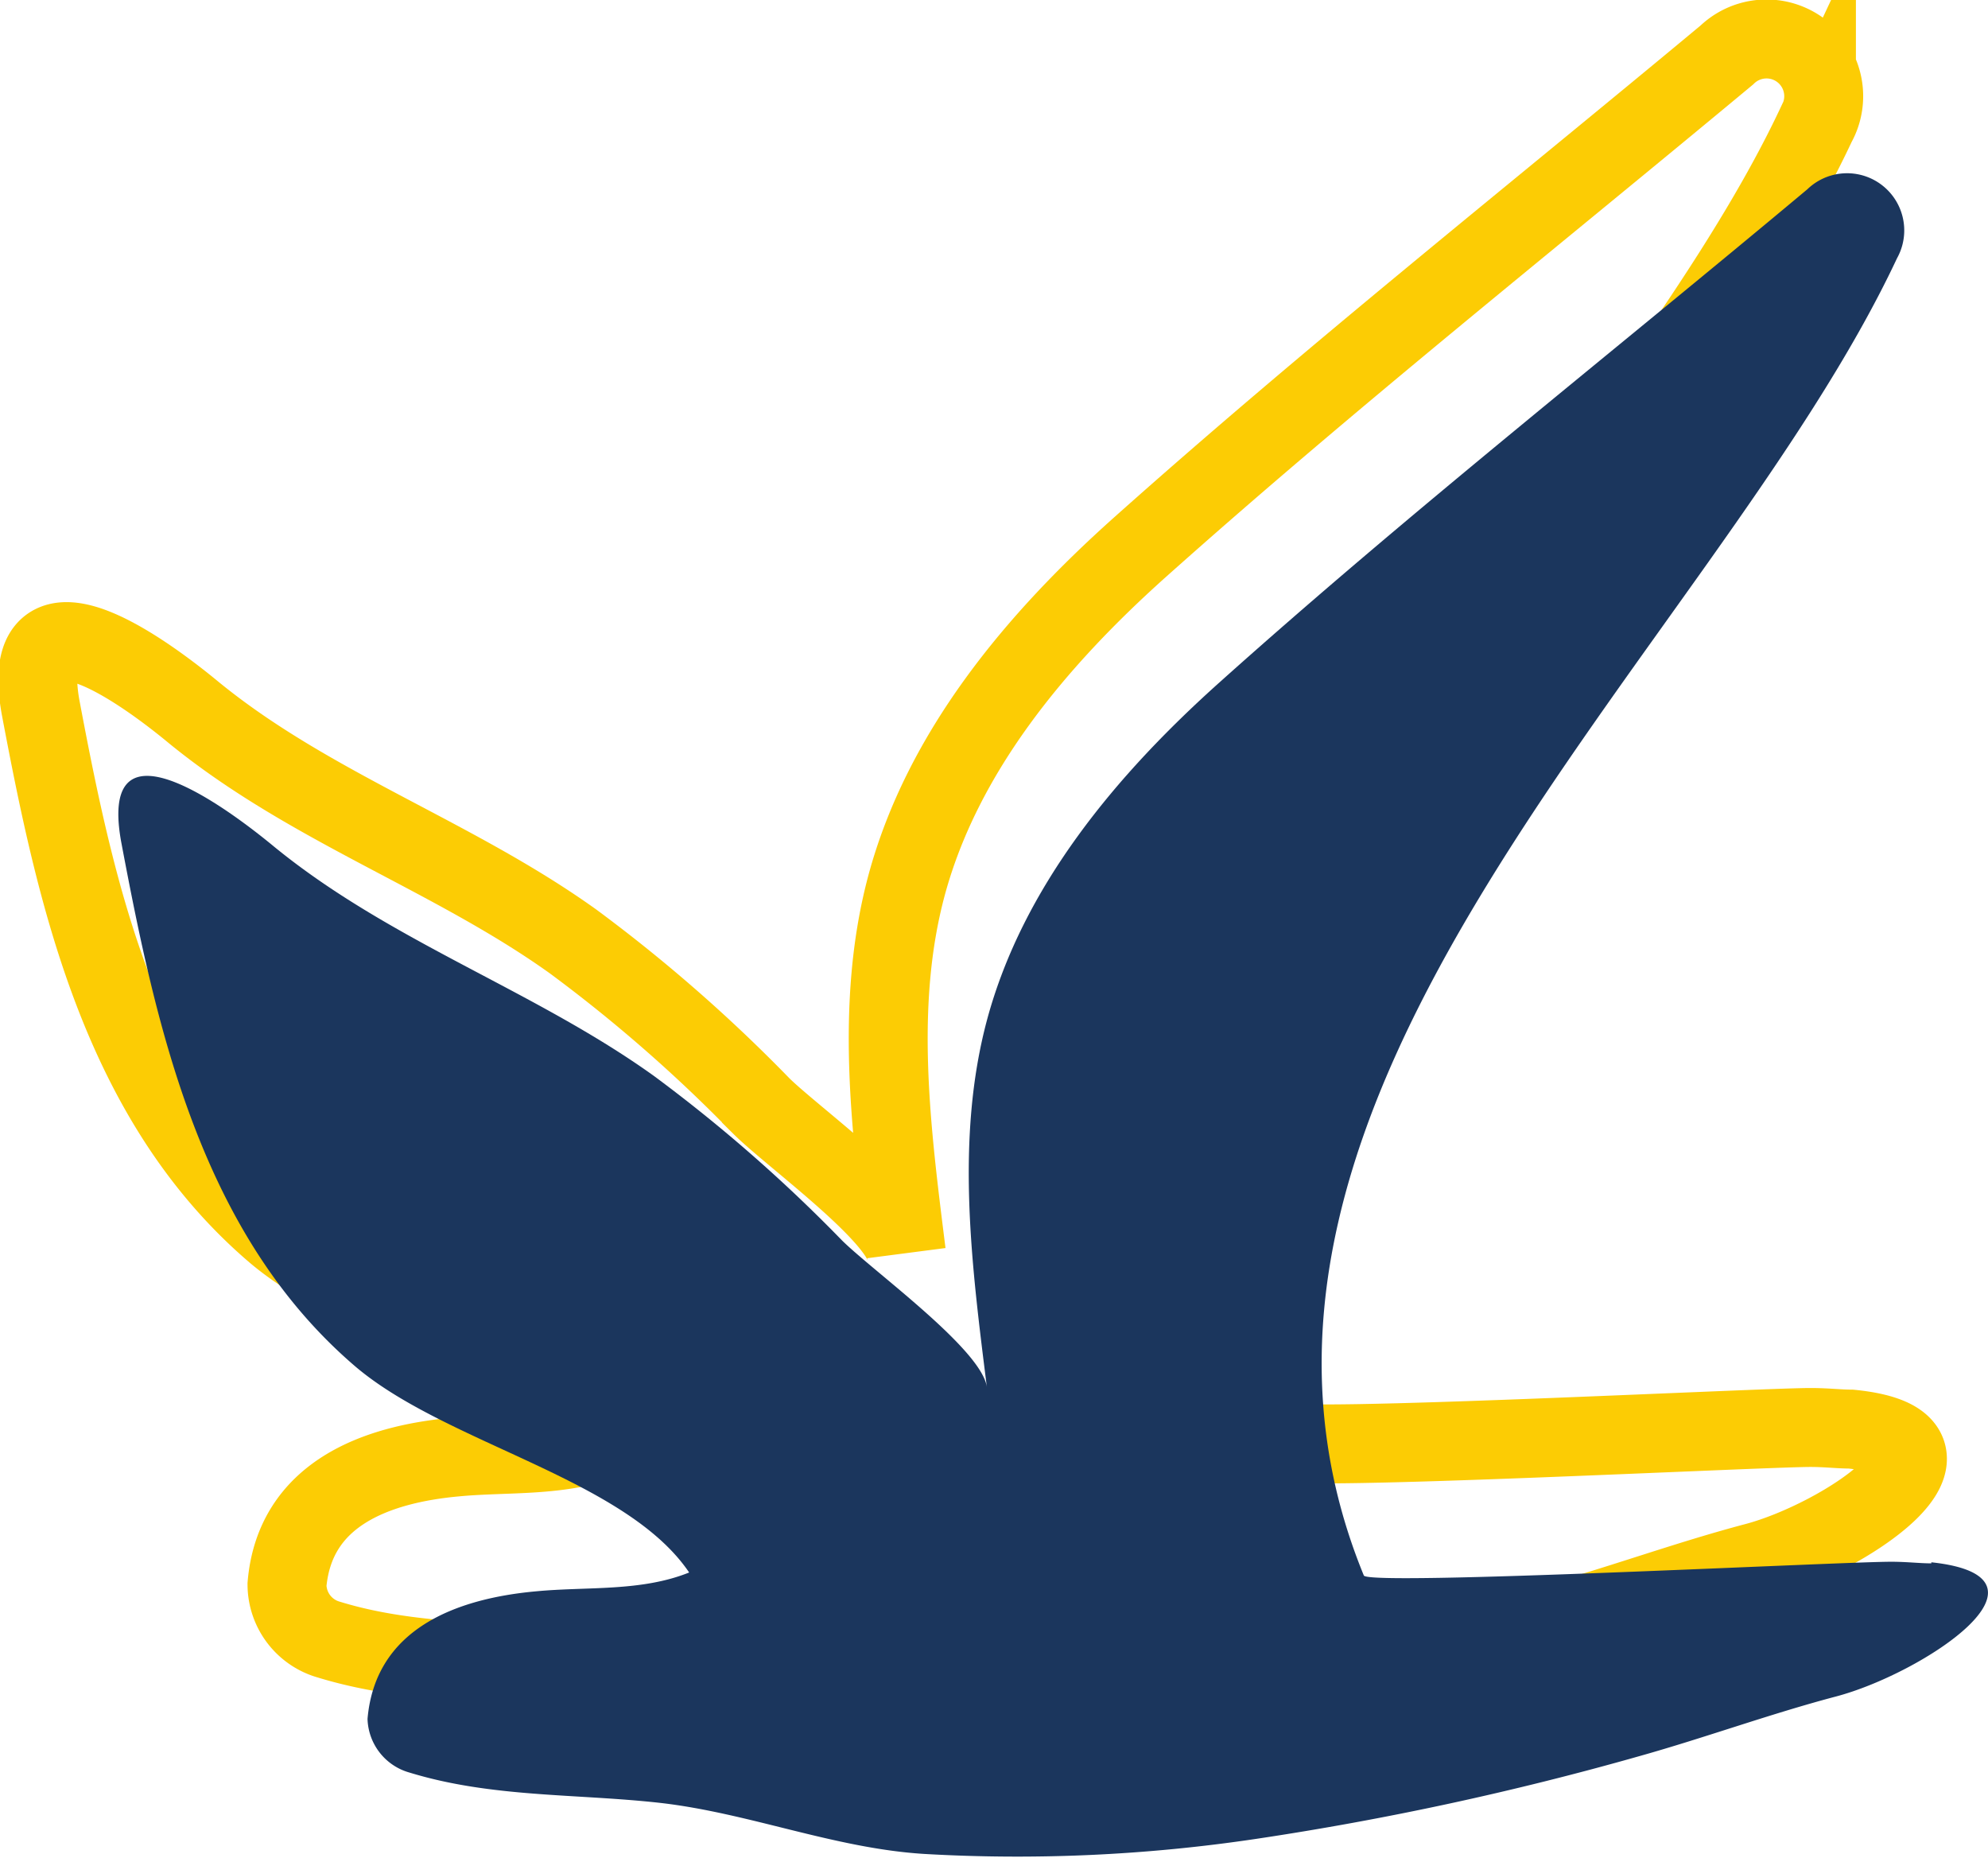
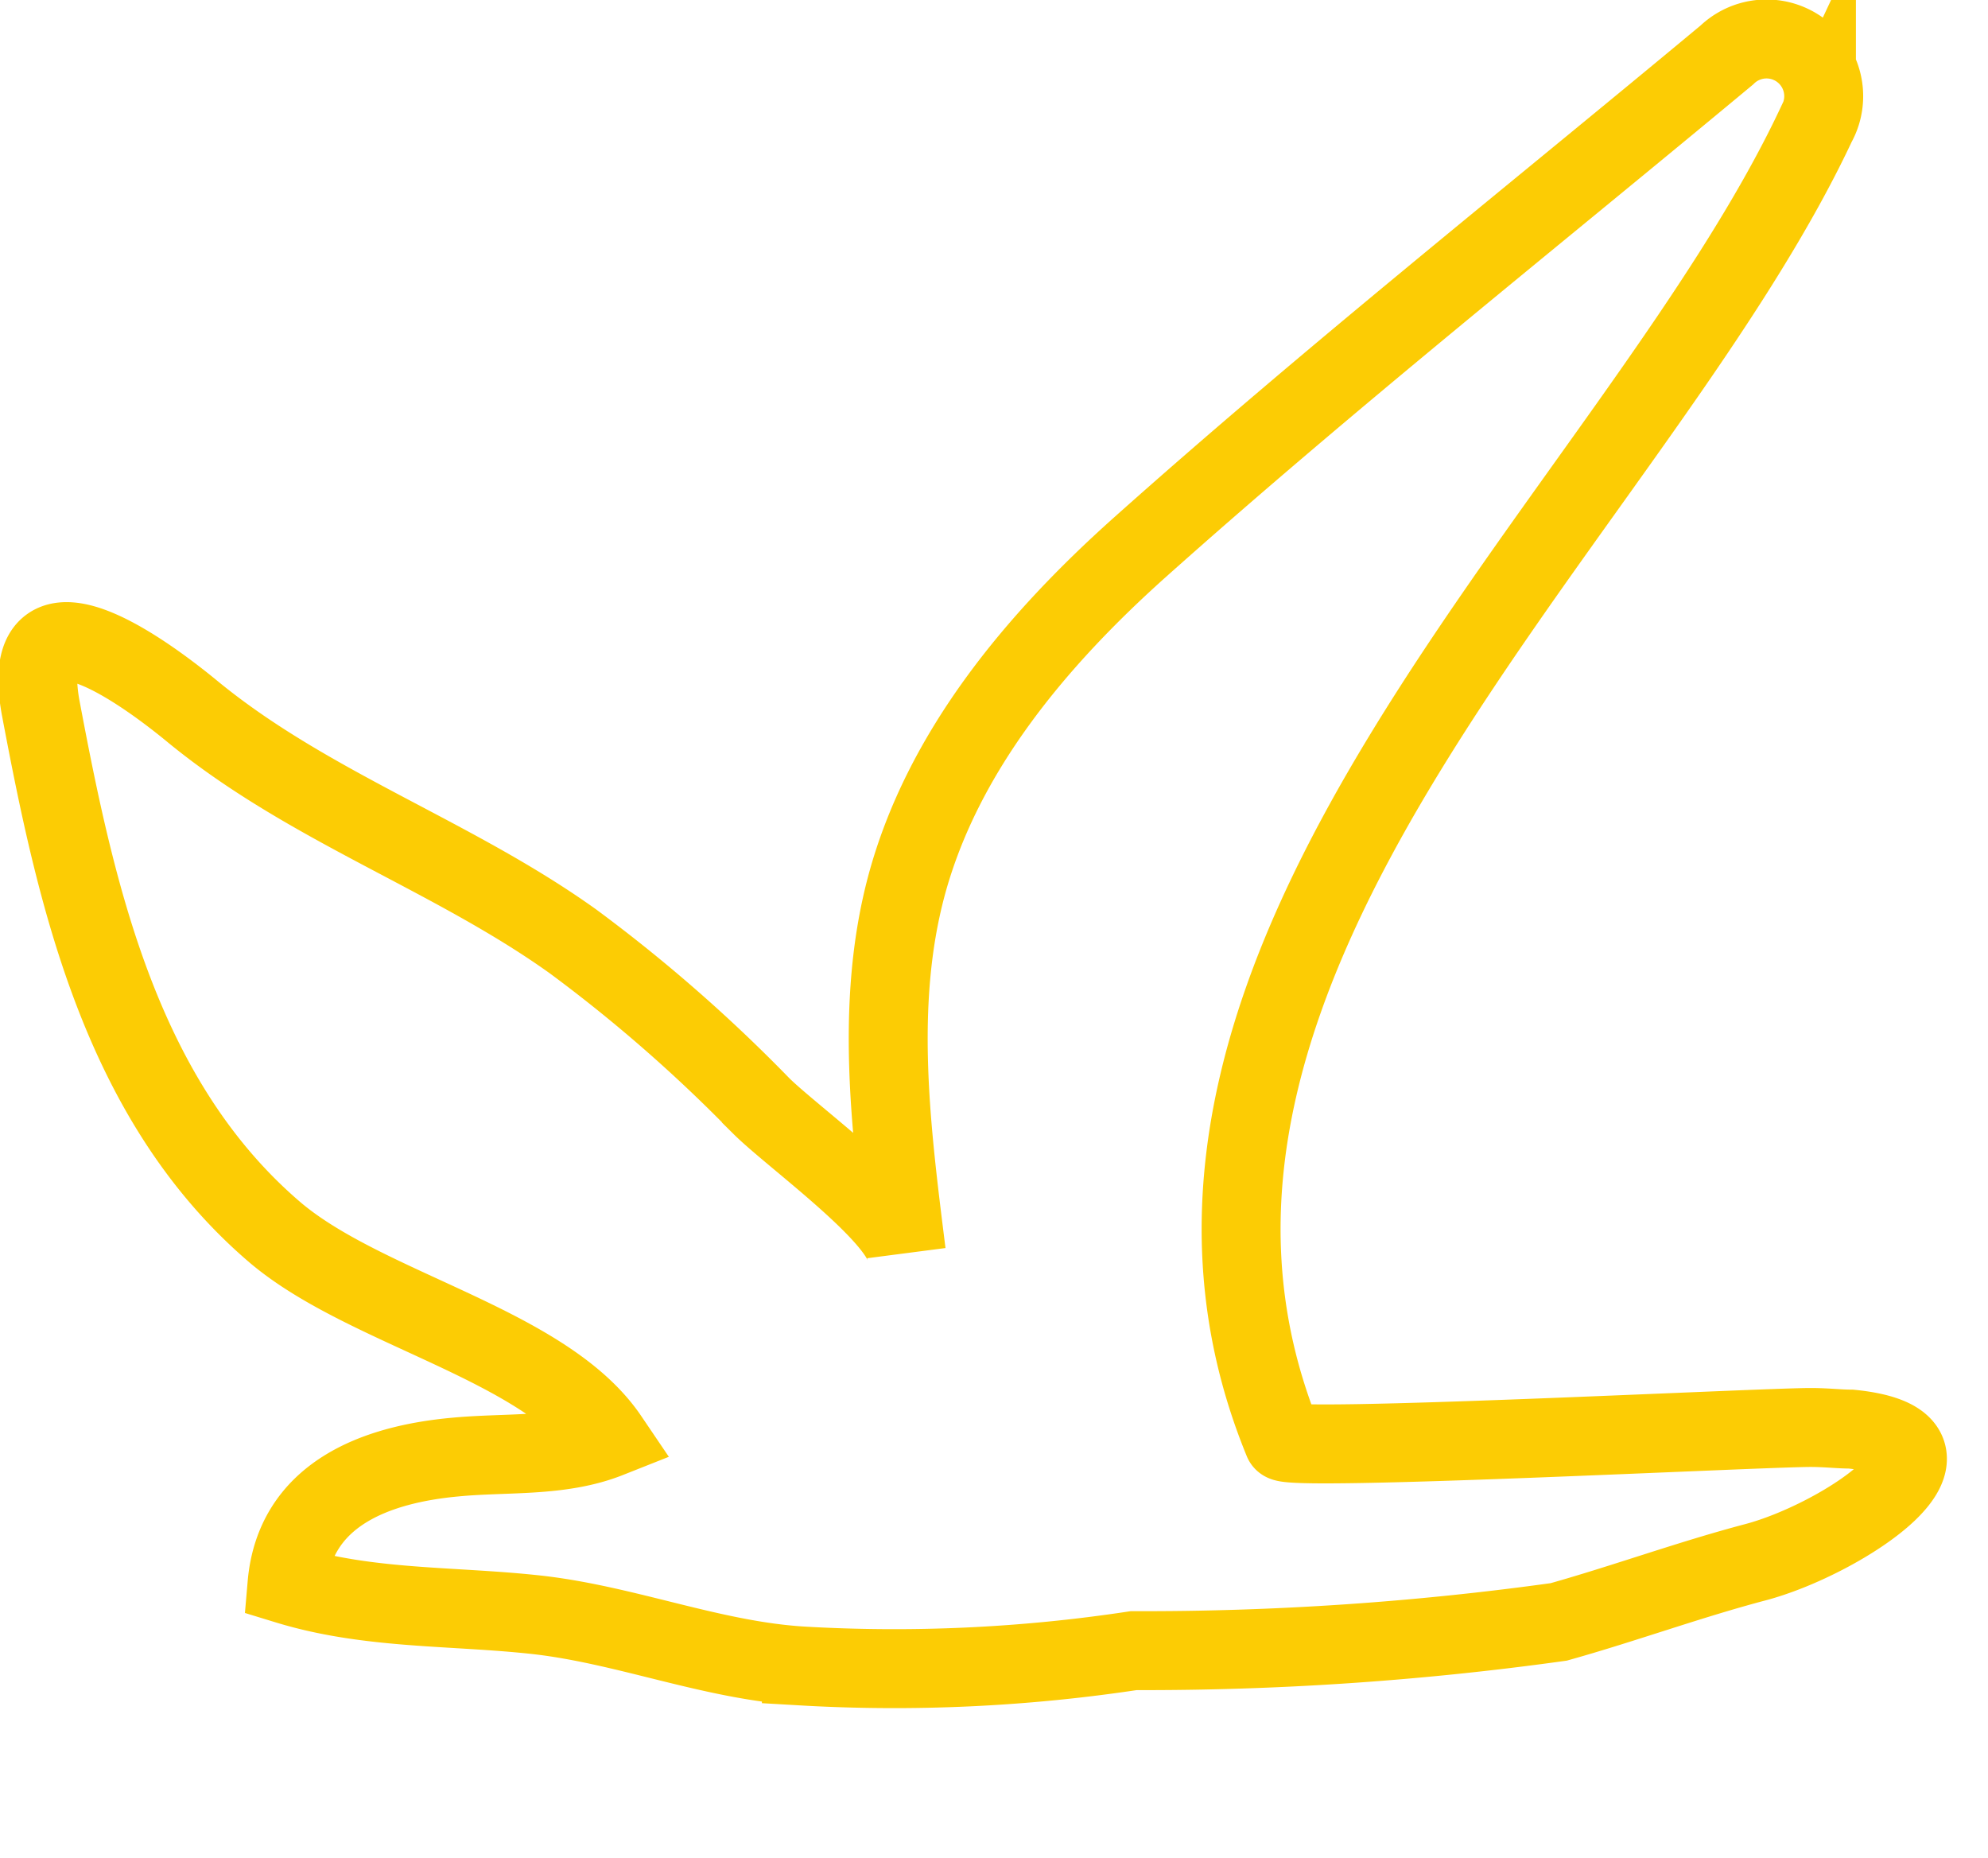
<svg xmlns="http://www.w3.org/2000/svg" viewBox="0 0 74.05 69.2">
  <defs>
    <style>.cls-1{fill:none;stroke:#fccc04;stroke-miterlimit:10;stroke-width:2.94px;}.cls-2{fill:#1b365d;}</style>
  </defs>
  <g id="Warstwa_2" data-name="Warstwa 2">
    <g id="Warstwa_1-2" data-name="Warstwa 1">
-       <path class="cls-1" d="M68.94,53.22c-.43,0-.92-.06-1.49-.06-1.93,0-19.54.91-19.65.51-7.33-17.87,13-34.44,19.86-49.05a2.13,2.13,0,0,0-3.34-2.57C57,8.14,49.53,14.07,42.46,20.38,38.6,23.83,35.1,28,33.76,33c-1.18,4.43-.57,9.11,0,13.66-.19-1.41-4.24-4.32-5.4-5.47a57.17,57.17,0,0,0-7-6.12c-4.46-3.2-9.82-5-14.15-8.54-1.27-1.05-6.6-5.25-5.7-.2C2.84,33.39,4.51,41,10.25,45.9c3.4,2.88,10.05,4.16,12.42,7.66-1.79.71-3.79.52-5.69.7-3,.27-6,1.39-6.29,4.75a2.14,2.14,0,0,0,1.56,2.05c3.07.94,6.2.78,9.34,1.13,3.32.38,6.48,1.69,9.82,1.9a59.6,59.6,0,0,0,12.38-.57A112,112,0,0,0,58.06,60.4c2.46-.69,4.86-1.57,7.32-2.22C68.61,57.33,74.08,53.73,68.94,53.22Z" />
-       <path class="cls-2" d="M71.94,58.22c-.43,0-.92-.06-1.49-.06-1.93,0-19.54.91-19.65.51-7.33-17.87,13-34.44,19.86-49.05a2.13,2.13,0,0,0-3.34-2.57c-7.28,6.09-14.79,12-21.86,18.33C41.6,28.83,38.1,33,36.76,38c-1.18,4.43-.57,9.11,0,13.66-.19-1.41-4.24-4.32-5.4-5.47a57.17,57.17,0,0,0-7-6.12c-4.46-3.2-9.82-5-14.15-8.54-1.27-1.05-6.6-5.25-5.7-.2C5.84,38.39,7.51,46,13.25,50.9c3.4,2.88,10.05,4.16,12.42,7.66-1.79.72-3.79.52-5.69.7-3,.27-6,1.4-6.29,4.75a2.14,2.14,0,0,0,1.56,2c3.07.94,6.2.78,9.34,1.13,3.32.38,6.48,1.69,9.82,1.9a60.29,60.29,0,0,0,12.38-.56A113.8,113.8,0,0,0,61.06,65.4c2.46-.69,4.86-1.57,7.32-2.22,3.23-.85,8.7-4.45,3.56-5" />
+       <path class="cls-1" d="M68.94,53.22c-.43,0-.92-.06-1.49-.06-1.93,0-19.54.91-19.65.51-7.33-17.87,13-34.44,19.86-49.05a2.13,2.13,0,0,0-3.34-2.57C57,8.14,49.53,14.07,42.46,20.38,38.6,23.83,35.1,28,33.76,33c-1.18,4.43-.57,9.11,0,13.66-.19-1.41-4.24-4.32-5.4-5.47a57.17,57.17,0,0,0-7-6.12c-4.46-3.2-9.82-5-14.15-8.54-1.27-1.05-6.6-5.25-5.7-.2C2.84,33.39,4.51,41,10.25,45.9c3.4,2.88,10.05,4.16,12.42,7.66-1.79.71-3.79.52-5.69.7-3,.27-6,1.39-6.29,4.75c3.07.94,6.2.78,9.34,1.13,3.32.38,6.48,1.69,9.82,1.9a59.6,59.6,0,0,0,12.38-.57A112,112,0,0,0,58.06,60.4c2.46-.69,4.86-1.57,7.32-2.22C68.61,57.33,74.08,53.73,68.94,53.22Z" />
    </g>
  </g>
</svg>